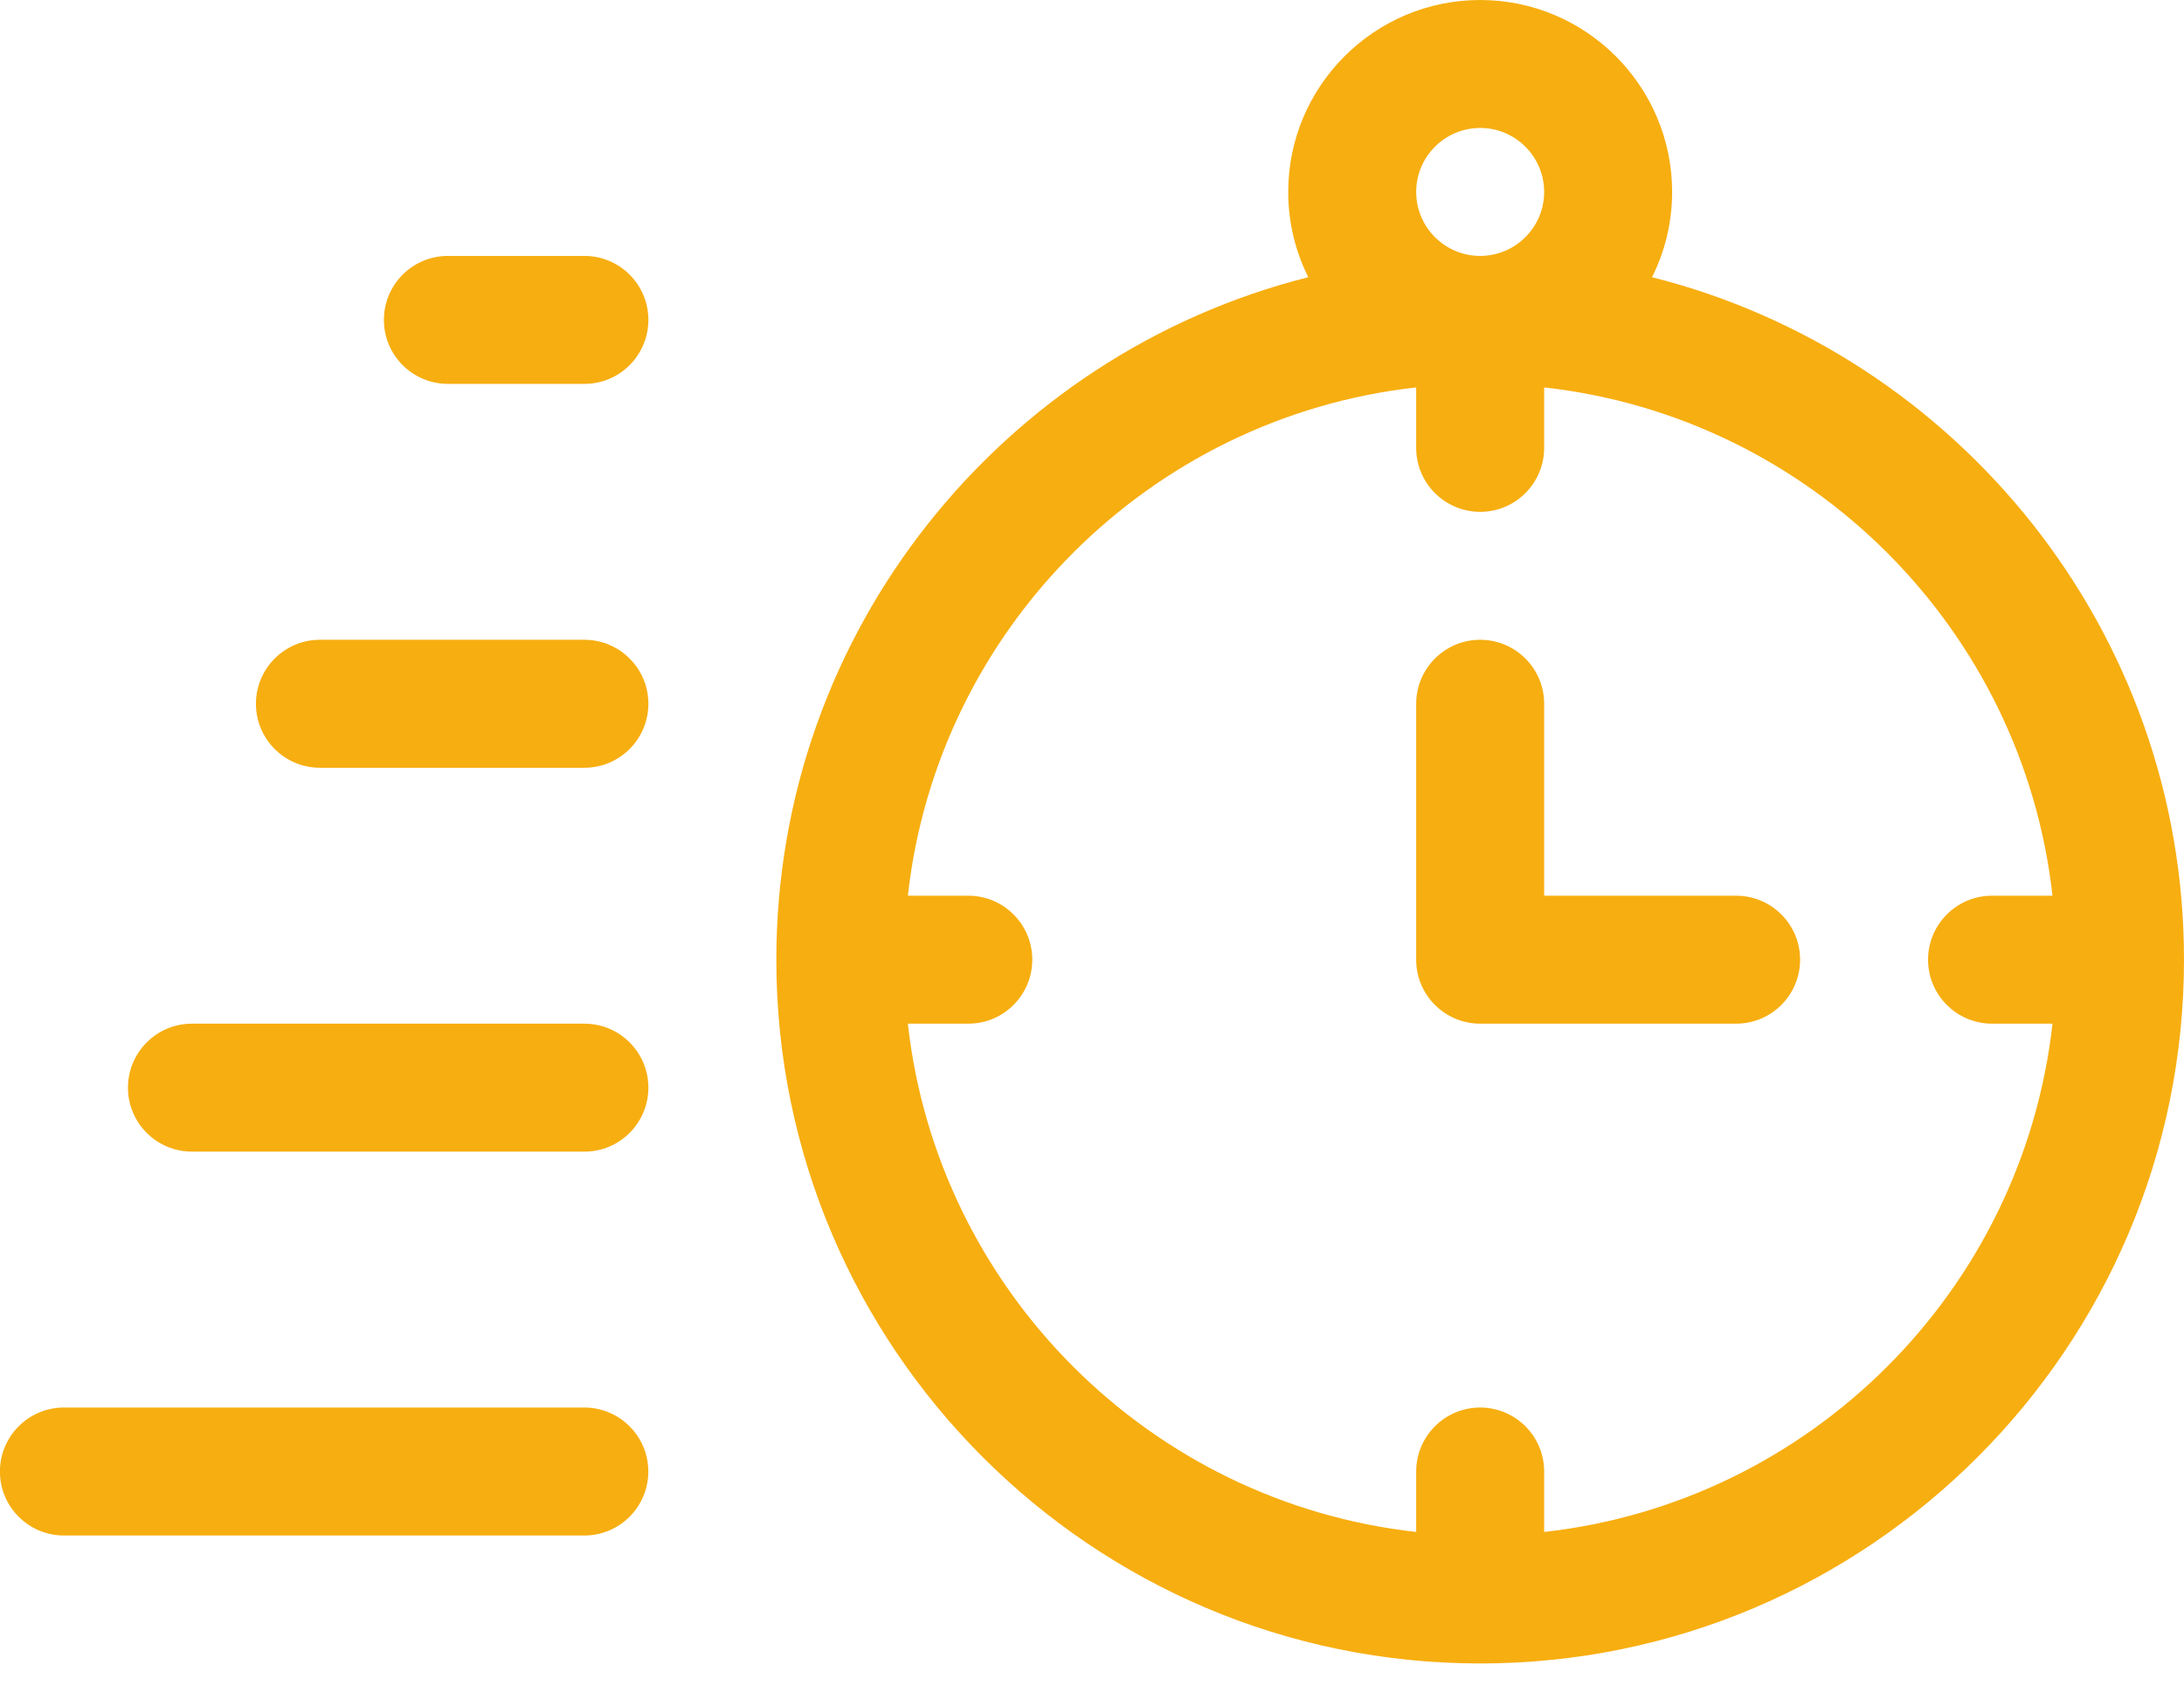
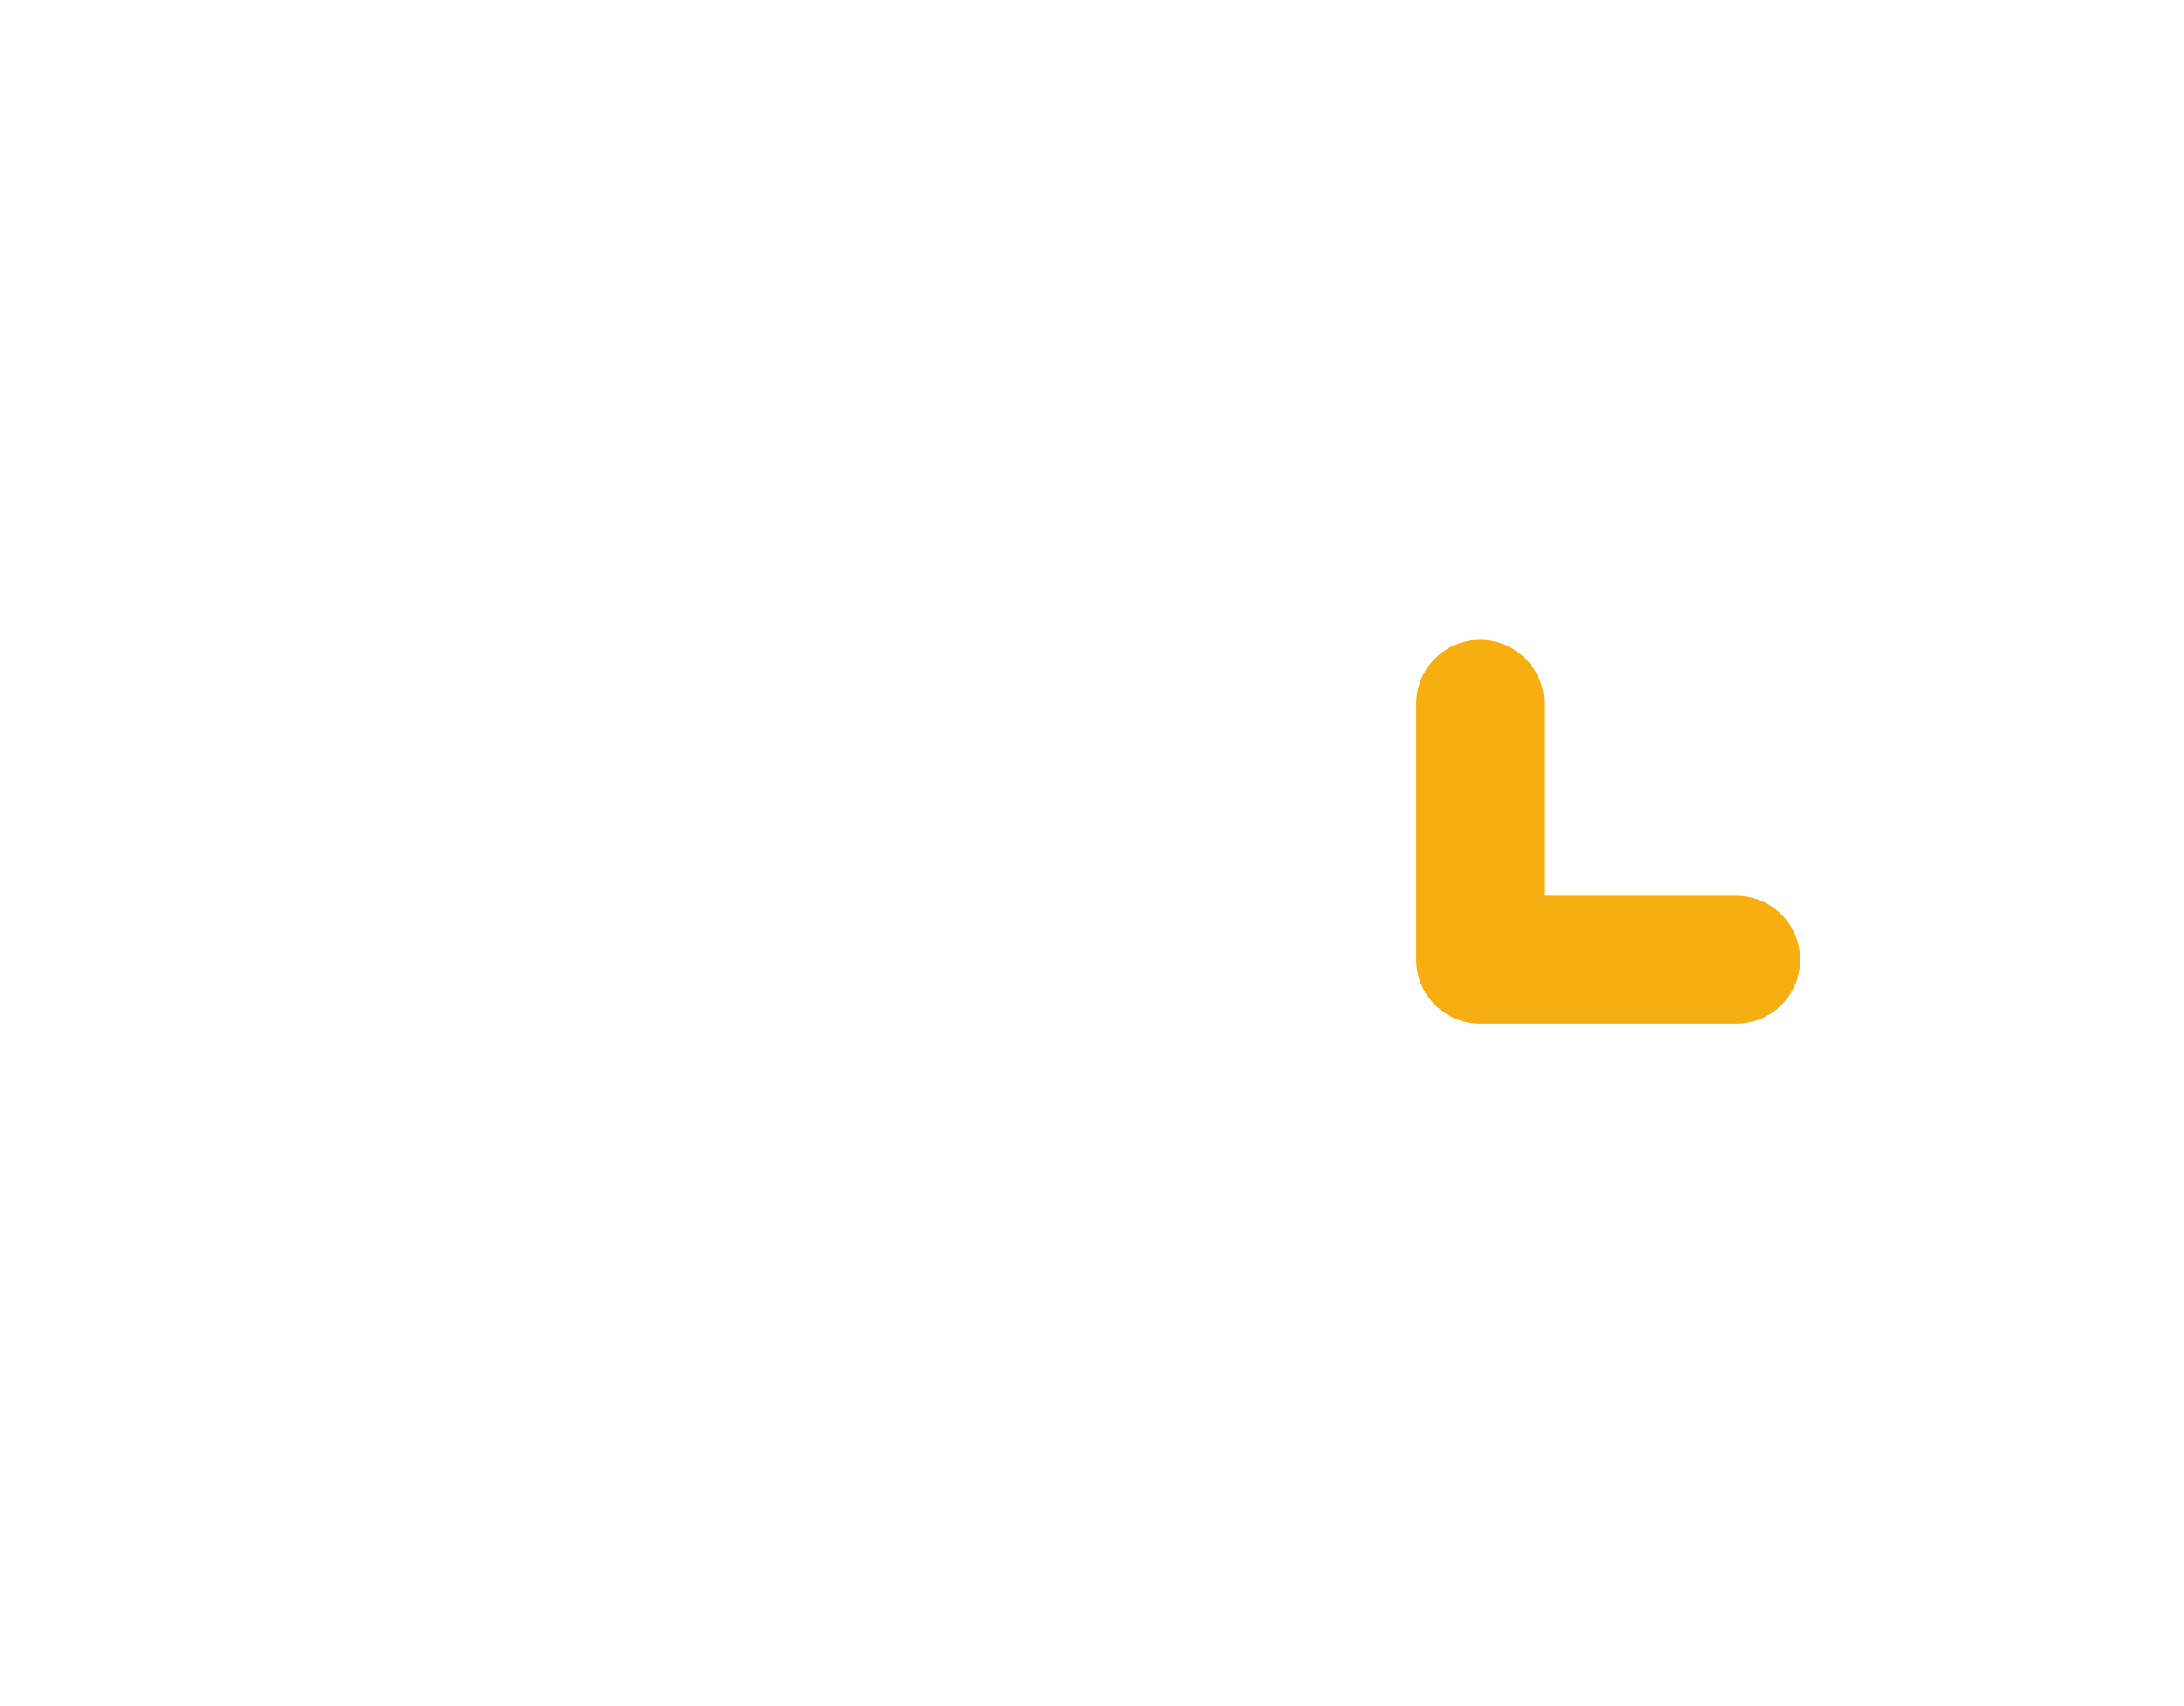
<svg xmlns="http://www.w3.org/2000/svg" width="32" height="25" fill="none" viewBox="0 0 32 25">
-   <path fill="#F7AE10" d="M24.206 4.062c.188-.377.294-.8.294-1.25C24.5 1.262 23.238 0 21.687 0c-1.55 0-2.812 1.262-2.812 2.813 0 .448.106.872.294 1.249-4.473 1.127-7.794 5.183-7.794 10 0 5.687 4.626 10.313 10.313 10.313C27.373 24.375 32 19.749 32 14.062c0-4.817-3.32-8.873-7.794-10zm-3.456-1.25c0-.516.42-.937.938-.937.516 0 .937.42.937.938 0 .516-.42.937-.938.937-.516 0-.937-.42-.937-.938zm1.875 19.636v-.886c0-.517-.42-.937-.938-.937-.517 0-.937.42-.937.938v.885c-3.905-.434-7.014-3.543-7.448-7.448h.886c.517 0 .937-.42.937-.938 0-.517-.42-.937-.938-.937h-.885c.434-3.905 3.543-7.014 7.448-7.448v.886c0 .517.42.937.938.937.517 0 .937-.42.937-.938v-.885c3.905.434 7.014 3.543 7.448 7.448h-.886c-.517 0-.937.42-.937.938 0 .517.42.937.938.937h.885c-.434 3.905-3.543 7.014-7.448 7.448zM8.563 3.75h-2c-.518 0-.938.42-.938.938 0 .517.42.937.938.937h2c.517 0 .937-.42.937-.938 0-.517-.42-.937-.938-.937zM8.563 9.375H4.687c-.517 0-.937.42-.937.938 0 .517.42.937.938.937h3.875c.517 0 .937-.42.937-.938 0-.517-.42-.937-.938-.937zM8.563 15h-5.75c-.518 0-.938.42-.938.938 0 .517.42.937.938.937h5.75c.517 0 .937-.42.937-.938 0-.517-.42-.937-.938-.937zM8.563 20.625H.936c-.517 0-.937.42-.937.938 0 .517.42.937.938.937h7.625c.517 0 .937-.42.937-.938 0-.517-.42-.937-.938-.937z" />
  <path fill="#F7AE10" d="M25.438 13.125h-2.813v-2.813c0-.517-.42-.937-.938-.937-.517 0-.937.42-.937.938v3.75c0 .517.42.937.938.937h3.75c.517 0 .937-.42.937-.938 0-.517-.42-.937-.938-.937z" />
</svg>